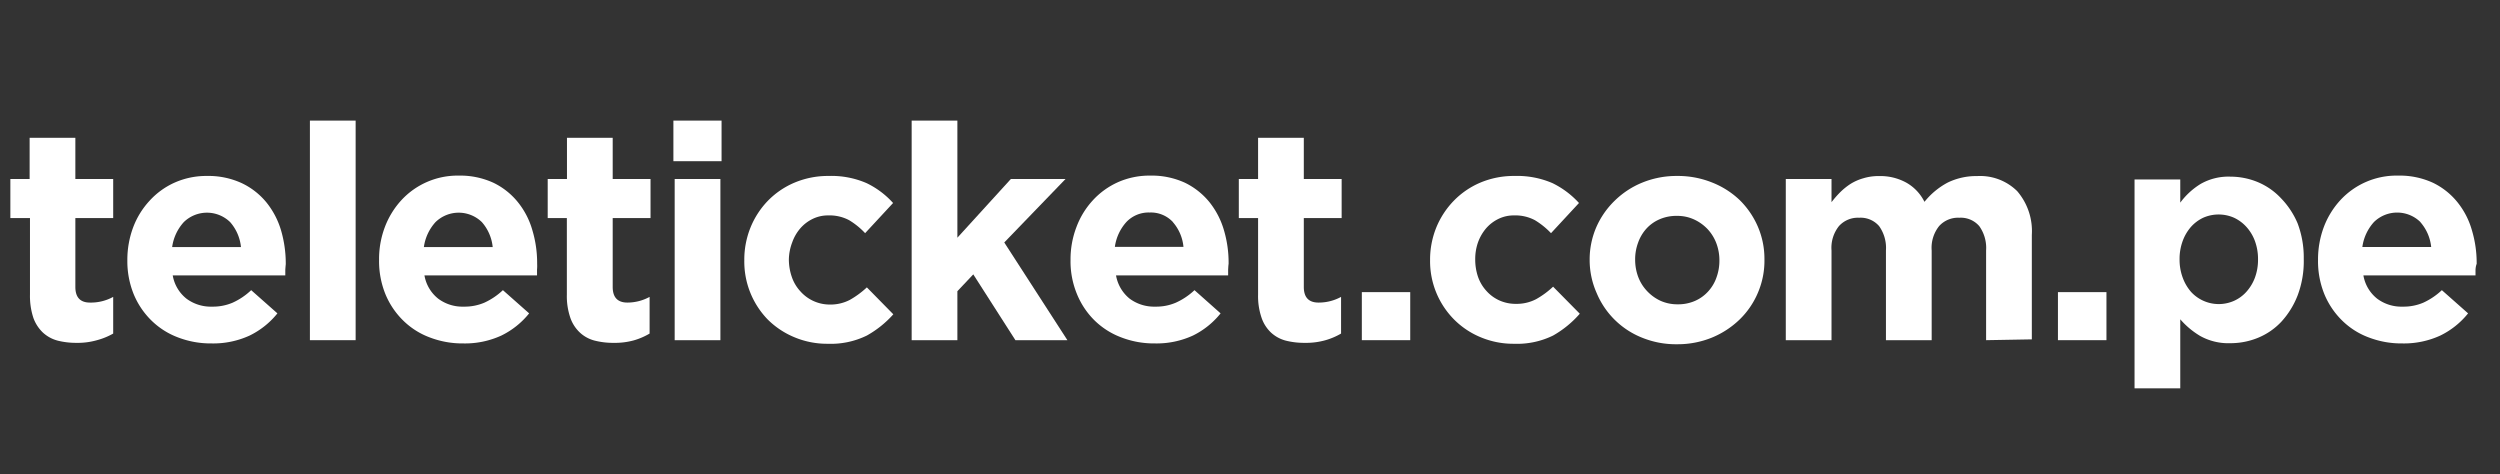
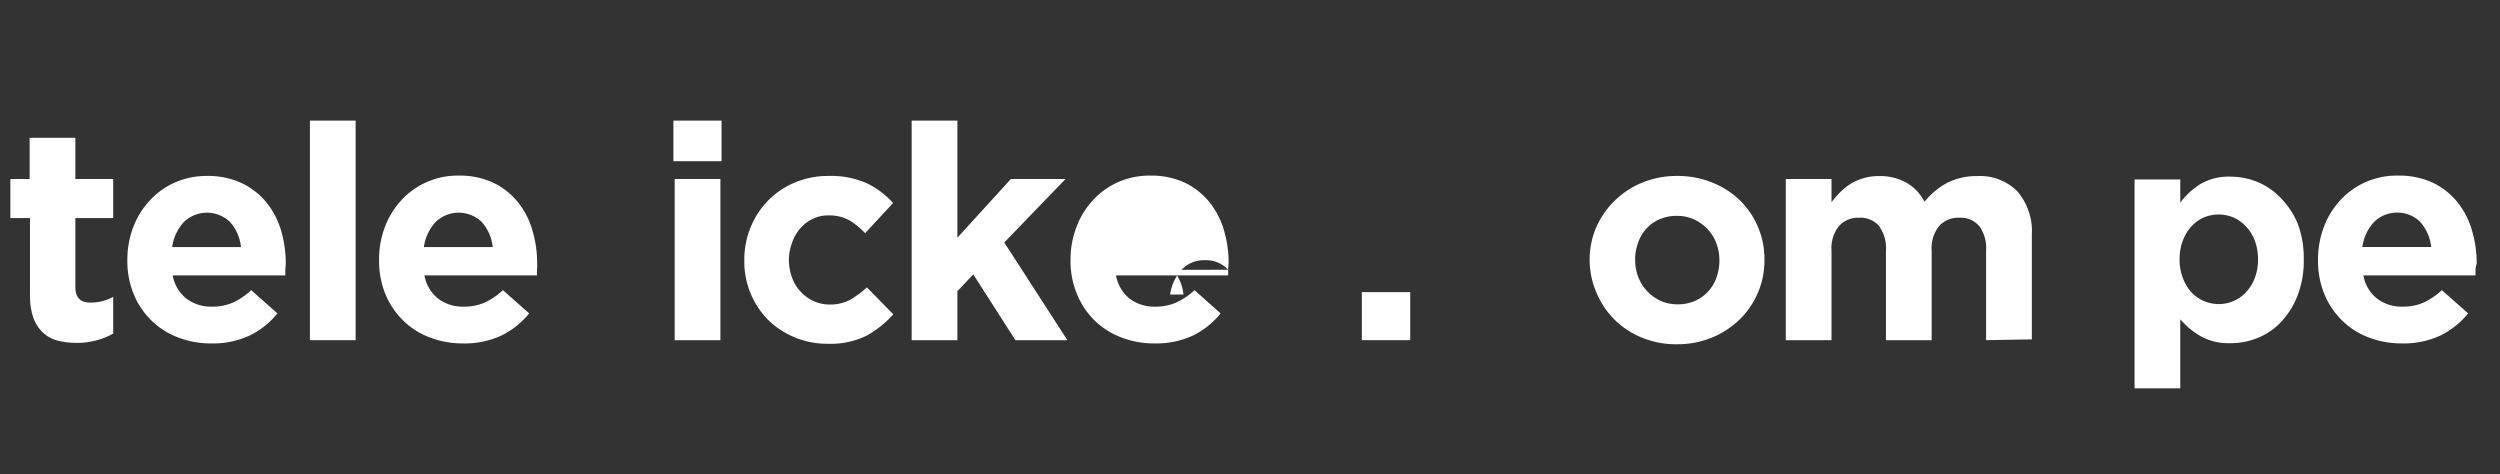
<svg xmlns="http://www.w3.org/2000/svg" xmlns:ns1="http://sodipodi.sourceforge.net/DTD/sodipodi-0.dtd" xmlns:ns2="http://www.inkscape.org/namespaces/inkscape" width="232" height="44" viewBox="0 0 232 44" version="1.1" id="svg6" ns1:docname="logo03.svg" ns2:version="0.92.3 (2405546, 2018-03-11)">
  <rect x="0" y="0" width="232" height="44" fill="#333333" stroke="none" />
  <defs id="defs10" />
  <ns1:namedview pagecolor="#ffffff" bordercolor="#666666" borderopacity="1" objecttolerance="10" gridtolerance="10" guidetolerance="10" ns2:pageopacity="0" ns2:pageshadow="2" ns2:window-width="1920" ns2:window-height="1017" id="namedview8" showgrid="false" ns2:zoom="3.0086208" ns2:cx="161.97447" ns2:cy="-8.39789" ns2:window-x="-8" ns2:window-y="-8" ns2:window-maximized="1" ns2:current-layer="svg6" />
  <g transform="matrix(1.077,0,0,1.077,-4.337,1.337)" id="g869" style="fill:#ffffff">
    <path ns2:connector-curvature="0" style="fill:#ffffff" id="path8" d="M 12.35,28.08 A 6,6 0 0 1 10.62,28.3 6.5,6.5 0 0 1 9,28.11 3,3 0 0 1 7.73,27.42 3.27,3.27 0 0 1 6.9,26.14 6,6 0 0 1 6.61,24.14 V 17.55 H 4.92 v -3.37 h 1.66 v -3.55 h 3.94 v 3.55 h 3.26 v 3.37 h -3.26 v 5.93 q 0,1.35 1.26,1.35 a 4,4 0 0 0 2,-0.49 v 3.16 a 5.9,5.9 0 0 1 -1.43,0.58 z" class="cls-1" />
    <path ns2:connector-curvature="0" style="fill:#ffffff" id="path10" d="m 28.61,22 c 0,0.14 0,0.3 0,0.49 h -9.7 a 3.26,3.26 0 0 0 1.18,2 3.52,3.52 0 0 0 2.22,0.69 4.32,4.32 0 0 0 1.76,-0.34 5.78,5.78 0 0 0 1.6,-1.08 l 2.26,2 a 7,7 0 0 1 -2.39,1.91 7.49,7.49 0 0 1 -3.29,0.68 7.85,7.85 0 0 1 -2.89,-0.52 6.57,6.57 0 0 1 -2.3,-1.47 A 6.81,6.81 0 0 1 15.54,24.09 7.56,7.56 0 0 1 15,21.2 v -0.05 a 8,8 0 0 1 0.5,-2.8 7,7 0 0 1 1.42,-2.3 6.51,6.51 0 0 1 2.16,-1.56 6.68,6.68 0 0 1 2.78,-0.57 6.85,6.85 0 0 1 3,0.62 6.14,6.14 0 0 1 2.14,1.68 7,7 0 0 1 1.25,2.41 10.19,10.19 0 0 1 0.4,2.83 v 0.06 c -0.02,0.19 -0.03,0.35 -0.04,0.48 z m -4.75,-4.1 a 2.86,2.86 0 0 0 -4,0 4,4 0 0 0 -1,2.15 h 5.93 A 3.83,3.83 0 0 0 23.86,17.9 Z" class="cls-1" />
    <path ns2:connector-curvature="0" style="fill:#ffffff" id="path12" d="M 30.73,28.07 V 9.15 h 3.94 v 18.92 z" class="cls-1" />
    <path ns2:connector-curvature="0" style="fill:#ffffff" id="path14" d="m 50.3,22 c 0,0.14 0,0.3 0,0.49 h -9.7 a 3.26,3.26 0 0 0 1.18,2 3.49,3.49 0 0 0 2.21,0.69 4.33,4.33 0 0 0 1.77,-0.34 5.93,5.93 0 0 0 1.6,-1.08 l 2.26,2 a 7,7 0 0 1 -2.39,1.91 7.49,7.49 0 0 1 -3.29,0.68 7.85,7.85 0 0 1 -2.89,-0.52 6.48,6.48 0 0 1 -2.3,-1.47 6.81,6.81 0 0 1 -1.52,-2.27 7.56,7.56 0 0 1 -0.54,-2.92 v -0.05 a 7.76,7.76 0 0 1 0.5,-2.8 7.16,7.16 0 0 1 1.41,-2.3 6.59,6.59 0 0 1 4.95,-2.13 6.85,6.85 0 0 1 3,0.62 6.14,6.14 0 0 1 2.11,1.68 6.82,6.82 0 0 1 1.24,2.41 9.83,9.83 0 0 1 0.41,2.83 v 0.06 c 0.01,0.22 0,0.38 -0.01,0.51 z m -4.75,-4.1 a 2.86,2.86 0 0 0 -4,0 4,4 0 0 0 -1,2.15 h 5.93 A 3.83,3.83 0 0 0 45.55,17.9 Z" class="cls-1" />
-     <path ns2:connector-curvature="0" style="fill:#ffffff" id="path16" d="M 58.66,28.08 A 6.08,6.08 0 0 1 56.92,28.3 6.42,6.42 0 0 1 55.28,28.11 2.92,2.92 0 0 1 54,27.42 a 3.16,3.16 0 0 1 -0.83,-1.28 5.75,5.75 0 0 1 -0.3,-2 v -6.59 h -1.65 v -3.37 h 1.66 v -3.55 h 3.94 v 3.55 h 3.26 v 3.37 h -3.26 v 5.93 c 0,0.9 0.42,1.35 1.27,1.35 A 4,4 0 0 0 60,24.34 v 3.16 a 5.82,5.82 0 0 1 -1.34,0.58 z" class="cls-1" />
    <path ns2:connector-curvature="0" style="fill:#ffffff" id="path18" d="m 62.05,12.65 v -3.5 h 4.15 v 3.5 z m 0.11,15.42 V 14.18 h 3.94 v 13.89 z" class="cls-1" />
    <path ns2:connector-curvature="0" style="fill:#ffffff" id="path20" d="m 78.72,27.67 a 7.05,7.05 0 0 1 -3.37,0.71 7.27,7.27 0 0 1 -2.89,-0.57 7.09,7.09 0 0 1 -2.3,-1.54 7.17,7.17 0 0 1 -2,-5.07 v -0.05 a 7.38,7.38 0 0 1 0.54,-2.8 7.21,7.21 0 0 1 1.5,-2.3 7,7 0 0 1 2.3,-1.56 7.41,7.41 0 0 1 2.94,-0.57 7.58,7.58 0 0 1 3.26,0.62 7.35,7.35 0 0 1 2.28,1.71 l -2.41,2.6 a 6.35,6.35 0 0 0 -1.38,-1.12 3.58,3.58 0 0 0 -1.78,-0.41 3,3 0 0 0 -1.36,0.3 3.33,3.33 0 0 0 -1.06,0.81 3.73,3.73 0 0 0 -0.7,1.21 A 4.34,4.34 0 0 0 72,21.1 v 0 a 4.64,4.64 0 0 0 0.25,1.51 3.49,3.49 0 0 0 0.75,1.26 3.38,3.38 0 0 0 2.53,1.13 3.61,3.61 0 0 0 1.72,-0.4 7.66,7.66 0 0 0 1.47,-1.08 L 81,25.84 a 8.8,8.8 0 0 1 -2.28,1.83 z" class="cls-1" />
    <path ns2:connector-curvature="0" style="fill:#ffffff" id="path22" d="m 91.52,28.07 -3.63,-5.67 -1.37,1.45 v 4.22 H 82.58 V 9.15 h 3.94 v 10.09 l 4.61,-5.06 h 4.71 l -5.28,5.47 5.44,8.42 z" class="cls-1" />
-     <path ns2:connector-curvature="0" style="fill:#ffffff" id="path24" d="m 109.85,22 c 0,0.14 0,0.3 0,0.49 h -9.66 a 3.3,3.3 0 0 0 1.17,2 3.54,3.54 0 0 0 2.22,0.69 4.28,4.28 0 0 0 1.76,-0.34 5.82,5.82 0 0 0 1.61,-1.08 l 2.25,2 a 7,7 0 0 1 -2.38,1.91 7.49,7.49 0 0 1 -3.29,0.68 7.81,7.81 0 0 1 -2.89,-0.52 6.61,6.61 0 0 1 -2.31,-1.47 6.79,6.79 0 0 1 -1.51,-2.27 7.38,7.38 0 0 1 -0.55,-2.92 v -0.05 a 7.77,7.77 0 0 1 0.51,-2.8 7,7 0 0 1 1.41,-2.3 6.61,6.61 0 0 1 2.16,-1.56 6.69,6.69 0 0 1 2.79,-0.57 6.85,6.85 0 0 1 3,0.62 6.24,6.24 0 0 1 2.11,1.68 7,7 0 0 1 1.24,2.41 9.83,9.83 0 0 1 0.4,2.83 v 0.06 c -0.03,0.22 -0.03,0.38 -0.04,0.51 z m -4.76,-4.11 a 2.59,2.59 0 0 0 -2,-0.82 2.64,2.64 0 0 0 -2,0.81 4,4 0 0 0 -1,2.15 H 106 a 3.77,3.77 0 0 0 -0.91,-2.13 z" class="cls-1" />
-     <path ns2:connector-curvature="0" style="fill:#ffffff" id="path26" d="m 118.21,28.08 a 6.08,6.08 0 0 1 -1.74,0.22 6.5,6.5 0 0 1 -1.65,-0.19 3,3 0 0 1 -1.27,-0.69 3.15,3.15 0 0 1 -0.82,-1.28 5.75,5.75 0 0 1 -0.3,-2 v -6.59 h -1.66 v -3.37 h 1.66 v -3.55 h 3.94 v 3.55 h 3.26 v 3.37 h -3.26 v 5.93 c 0,0.9 0.42,1.35 1.27,1.35 a 4,4 0 0 0 1.94,-0.49 v 3.16 a 5.82,5.82 0 0 1 -1.37,0.58 z" class="cls-1" />
+     <path ns2:connector-curvature="0" style="fill:#ffffff" id="path24" d="m 109.85,22 c 0,0.14 0,0.3 0,0.49 h -9.66 a 3.3,3.3 0 0 0 1.17,2 3.54,3.54 0 0 0 2.22,0.69 4.28,4.28 0 0 0 1.76,-0.34 5.82,5.82 0 0 0 1.61,-1.08 l 2.25,2 a 7,7 0 0 1 -2.38,1.91 7.49,7.49 0 0 1 -3.29,0.68 7.81,7.81 0 0 1 -2.89,-0.52 6.61,6.61 0 0 1 -2.31,-1.47 6.79,6.79 0 0 1 -1.51,-2.27 7.38,7.38 0 0 1 -0.55,-2.92 v -0.05 a 7.77,7.77 0 0 1 0.51,-2.8 7,7 0 0 1 1.41,-2.3 6.61,6.61 0 0 1 2.16,-1.56 6.69,6.69 0 0 1 2.79,-0.57 6.85,6.85 0 0 1 3,0.62 6.24,6.24 0 0 1 2.11,1.68 7,7 0 0 1 1.24,2.41 9.83,9.83 0 0 1 0.4,2.83 v 0.06 c -0.03,0.22 -0.03,0.38 -0.04,0.51 z a 2.59,2.59 0 0 0 -2,-0.82 2.64,2.64 0 0 0 -2,0.81 4,4 0 0 0 -1,2.15 H 106 a 3.77,3.77 0 0 0 -0.91,-2.13 z" class="cls-1" />
    <path ns2:connector-curvature="0" style="fill:#ffffff" id="path28" d="m 121.37,28.07 v -4.14 h 4.17 v 4.14 z" class="cls-1" />
-     <path ns2:connector-curvature="0" style="fill:#ffffff" id="path30" d="m 137.85,27.67 a 7.05,7.05 0 0 1 -3.37,0.71 7.27,7.27 0 0 1 -2.89,-0.57 7,7 0 0 1 -2.29,-1.54 7.13,7.13 0 0 1 -2.05,-5.07 v -0.05 a 7.38,7.38 0 0 1 0.54,-2.8 7.24,7.24 0 0 1 1.51,-2.3 7,7 0 0 1 2.29,-1.56 7.41,7.41 0 0 1 2.94,-0.57 7.66,7.66 0 0 1 3.27,0.62 7.59,7.59 0 0 1 2.28,1.71 l -2.41,2.6 a 6.64,6.64 0 0 0 -1.39,-1.12 3.58,3.58 0 0 0 -1.78,-0.41 3,3 0 0 0 -1.36,0.3 3.33,3.33 0 0 0 -1.06,0.81 3.92,3.92 0 0 0 -0.7,1.21 4.34,4.34 0 0 0 -0.24,1.46 v 0 a 4.64,4.64 0 0 0 0.24,1.51 3.51,3.51 0 0 0 0.72,1.21 3.34,3.34 0 0 0 1.11,0.82 3.39,3.39 0 0 0 1.45,0.3 3.61,3.61 0 0 0 1.72,-0.4 7.36,7.36 0 0 0 1.47,-1.08 l 2.3,2.33 a 8.8,8.8 0 0 1 -2.3,1.88 z" class="cls-1" />
    <path ns2:connector-curvature="0" style="fill:#ffffff" id="path32" d="m 155.49,24 a 7,7 0 0 1 -1.58,2.3 7.59,7.59 0 0 1 -2.38,1.55 7.8,7.8 0 0 1 -3,0.57 7.71,7.71 0 0 1 -3,-0.56 A 7.07,7.07 0 0 1 141.6,24 7,7 0 0 1 141,21.2 v -0.05 a 7,7 0 0 1 0.57,-2.81 7.19,7.19 0 0 1 1.59,-2.29 7.34,7.34 0 0 1 2.38,-1.56 7.8,7.8 0 0 1 3,-0.57 7.9,7.9 0 0 1 3,0.56 7.33,7.33 0 0 1 2.39,1.52 7.23,7.23 0 0 1 1.56,2.28 7,7 0 0 1 0.57,2.81 v 0 A 7,7 0 0 1 155.49,24 Z m -3.31,-2.81 a 4.15,4.15 0 0 0 -0.26,-1.46 3.72,3.72 0 0 0 -0.75,-1.22 3.8,3.8 0 0 0 -1.17,-0.84 3.44,3.44 0 0 0 -1.48,-0.31 3.6,3.6 0 0 0 -1.51,0.3 3.3,3.3 0 0 0 -1.13,0.81 3.58,3.58 0 0 0 -0.71,1.21 4.11,4.11 0 0 0 -0.25,1.46 v 0 a 4.21,4.21 0 0 0 0.26,1.47 3.62,3.62 0 0 0 0.75,1.21 3.74,3.74 0 0 0 1.16,0.85 3.54,3.54 0 0 0 1.49,0.31 3.6,3.6 0 0 0 1.51,-0.3 3.32,3.32 0 0 0 1.13,-0.82 3.44,3.44 0 0 0 0.71,-1.2 4.2,4.2 0 0 0 0.25,-1.47 z" class="cls-1" />
    <path ns2:connector-curvature="0" style="fill:#ffffff" id="path34" d="m 175.16,28.07 v -7.73 a 3.23,3.23 0 0 0 -0.59,-2.1 2.1,2.1 0 0 0 -1.71,-0.72 2.2,2.2 0 0 0 -1.75,0.72 3,3 0 0 0 -0.64,2.1 v 7.73 h -3.94 v -7.73 a 3.23,3.23 0 0 0 -0.59,-2.1 2.1,2.1 0 0 0 -1.71,-0.72 2.2,2.2 0 0 0 -1.75,0.72 3,3 0 0 0 -0.64,2.1 v 7.73 H 157.9 V 14.18 h 3.94 v 2 a 8.5,8.5 0 0 1 0.74,-0.85 5.61,5.61 0 0 1 0.89,-0.72 4.3,4.3 0 0 1 1.11,-0.49 4.43,4.43 0 0 1 1.36,-0.19 4.63,4.63 0 0 1 2.37,0.58 3.88,3.88 0 0 1 1.54,1.64 6.4,6.4 0 0 1 2,-1.66 5.62,5.62 0 0 1 2.54,-0.56 4.54,4.54 0 0 1 3.45,1.3 5.28,5.28 0 0 1 1.26,3.77 v 9 z" class="cls-1" />
-     <path ns2:connector-curvature="0" style="fill:#ffffff" id="path36" d="m 181.35,28.07 v -4.14 h 4.18 v 4.14 z" class="cls-1" />
    <path ns2:connector-curvature="0" style="fill:#ffffff" id="path38" d="m 202,24.22 a 7.21,7.21 0 0 1 -1.4,2.26 5.74,5.74 0 0 1 -2,1.38 6.23,6.23 0 0 1 -2.38,0.47 5,5 0 0 1 -2.61,-0.62 7,7 0 0 1 -1.72,-1.44 v 5.95 h -3.94 v -18 h 3.94 v 2 a 6.24,6.24 0 0 1 1.75,-1.61 4.83,4.83 0 0 1 2.58,-0.63 6.16,6.16 0 0 1 2.35,0.47 5.8,5.8 0 0 1 2,1.39 7.07,7.07 0 0 1 1.43,2.16 8.33,8.33 0 0 1 0.53,3.07 v 0 A 8.33,8.33 0 0 1 202,24.22 Z m -3.41,-3.12 a 4.48,4.48 0 0 0 -0.27,-1.58 3.73,3.73 0 0 0 -0.74,-1.22 3.35,3.35 0 0 0 -1.08,-0.79 3.29,3.29 0 0 0 -2.61,0 3.31,3.31 0 0 0 -1.07,0.79 3.86,3.86 0 0 0 -0.72,1.22 4.48,4.48 0 0 0 -0.27,1.58 v 0 a 4.44,4.44 0 0 0 0.27,1.58 3.91,3.91 0 0 0 0.72,1.23 3.24,3.24 0 0 0 3.68,0.78 3.18,3.18 0 0 0 1.08,-0.78 3.83,3.83 0 0 0 0.74,-1.22 4.42,4.42 0 0 0 0.27,-1.59 z" class="cls-1" />
    <path ns2:connector-curvature="0" style="fill:#ffffff" id="path40" d="m 217.33,22 c 0,0.14 0,0.3 0,0.49 h -9.66 a 3.26,3.26 0 0 0 1.18,2 3.49,3.49 0 0 0 2.21,0.69 4.33,4.33 0 0 0 1.77,-0.34 5.93,5.93 0 0 0 1.6,-1.08 l 2.26,2 a 7,7 0 0 1 -2.39,1.91 7.49,7.49 0 0 1 -3.29,0.68 7.85,7.85 0 0 1 -2.89,-0.52 6.48,6.48 0 0 1 -2.3,-1.47 6.81,6.81 0 0 1 -1.52,-2.27 7.56,7.56 0 0 1 -0.54,-2.92 v -0.05 a 8,8 0 0 1 0.5,-2.8 7.16,7.16 0 0 1 1.41,-2.3 6.59,6.59 0 0 1 5,-2.13 6.85,6.85 0 0 1 3,0.62 6.14,6.14 0 0 1 2.11,1.68 6.82,6.82 0 0 1 1.24,2.41 9.83,9.83 0 0 1 0.41,2.83 v 0.06 c -0.08,0.22 -0.09,0.38 -0.1,0.51 z m -4.75,-4.11 a 2.86,2.86 0 0 0 -4,0 4,4 0 0 0 -1,2.15 h 5.93 a 3.83,3.83 0 0 0 -0.93,-2.14 z" class="cls-1" />
  </g>
</svg>